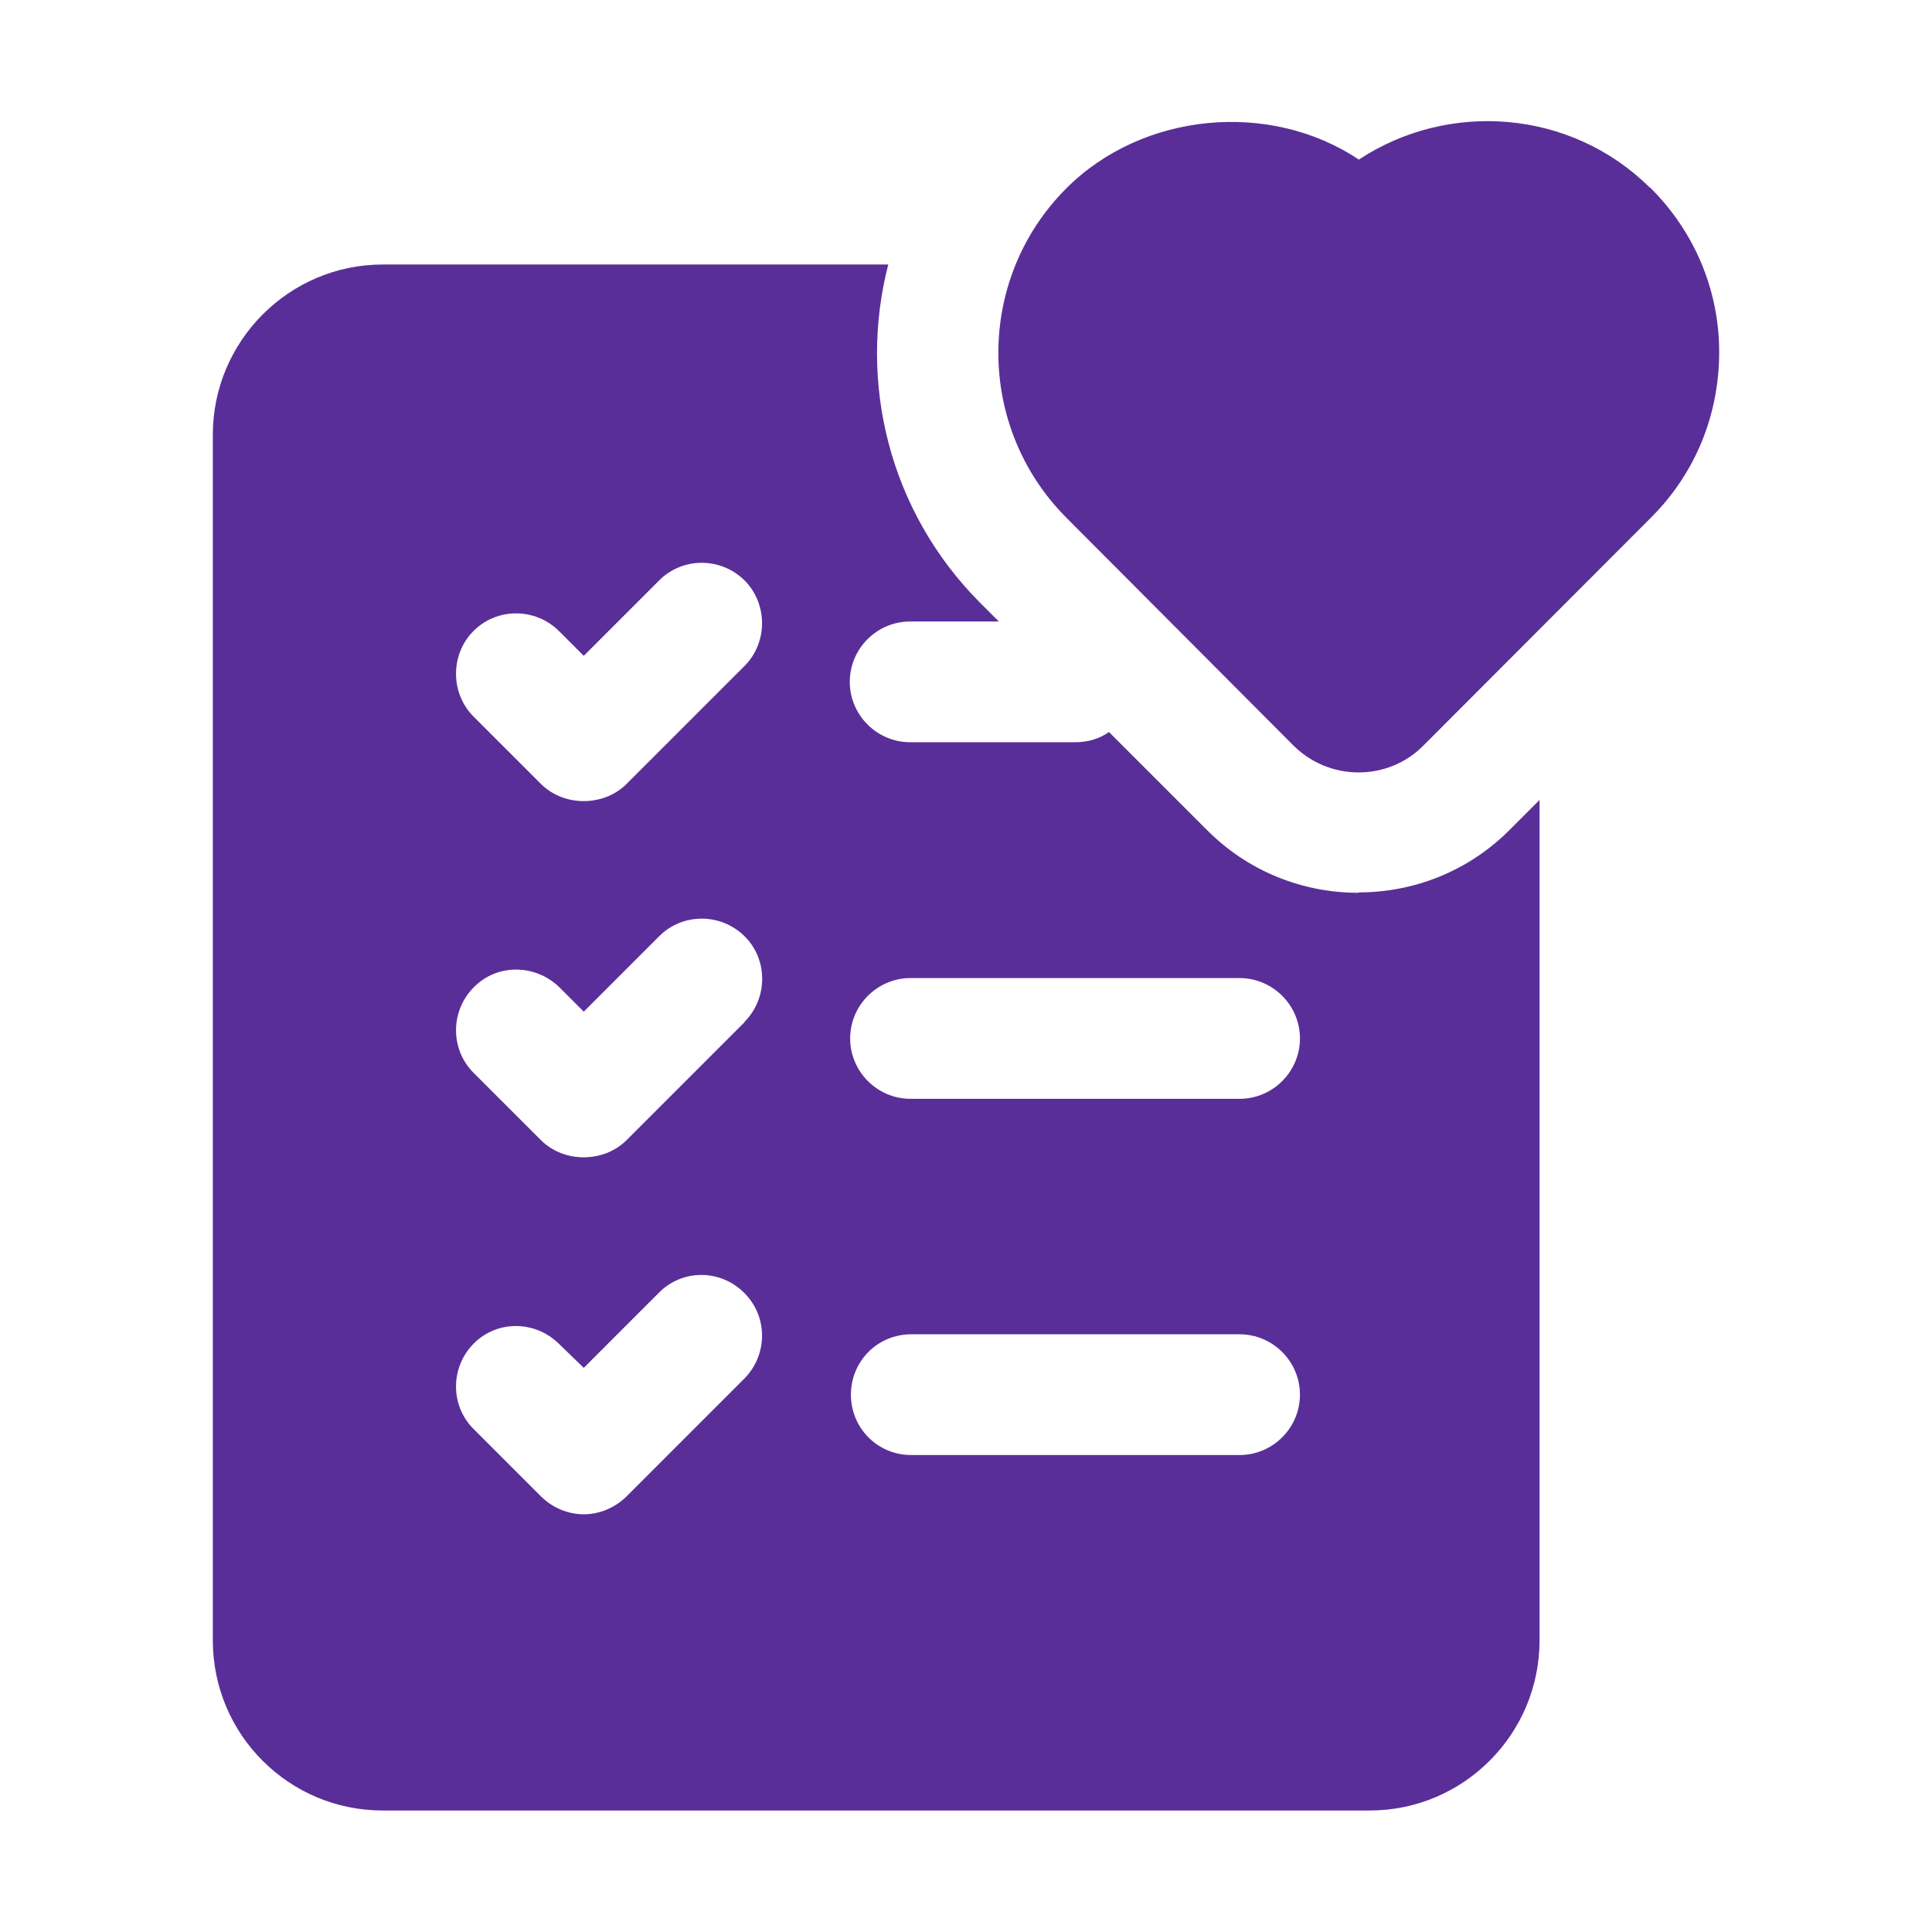
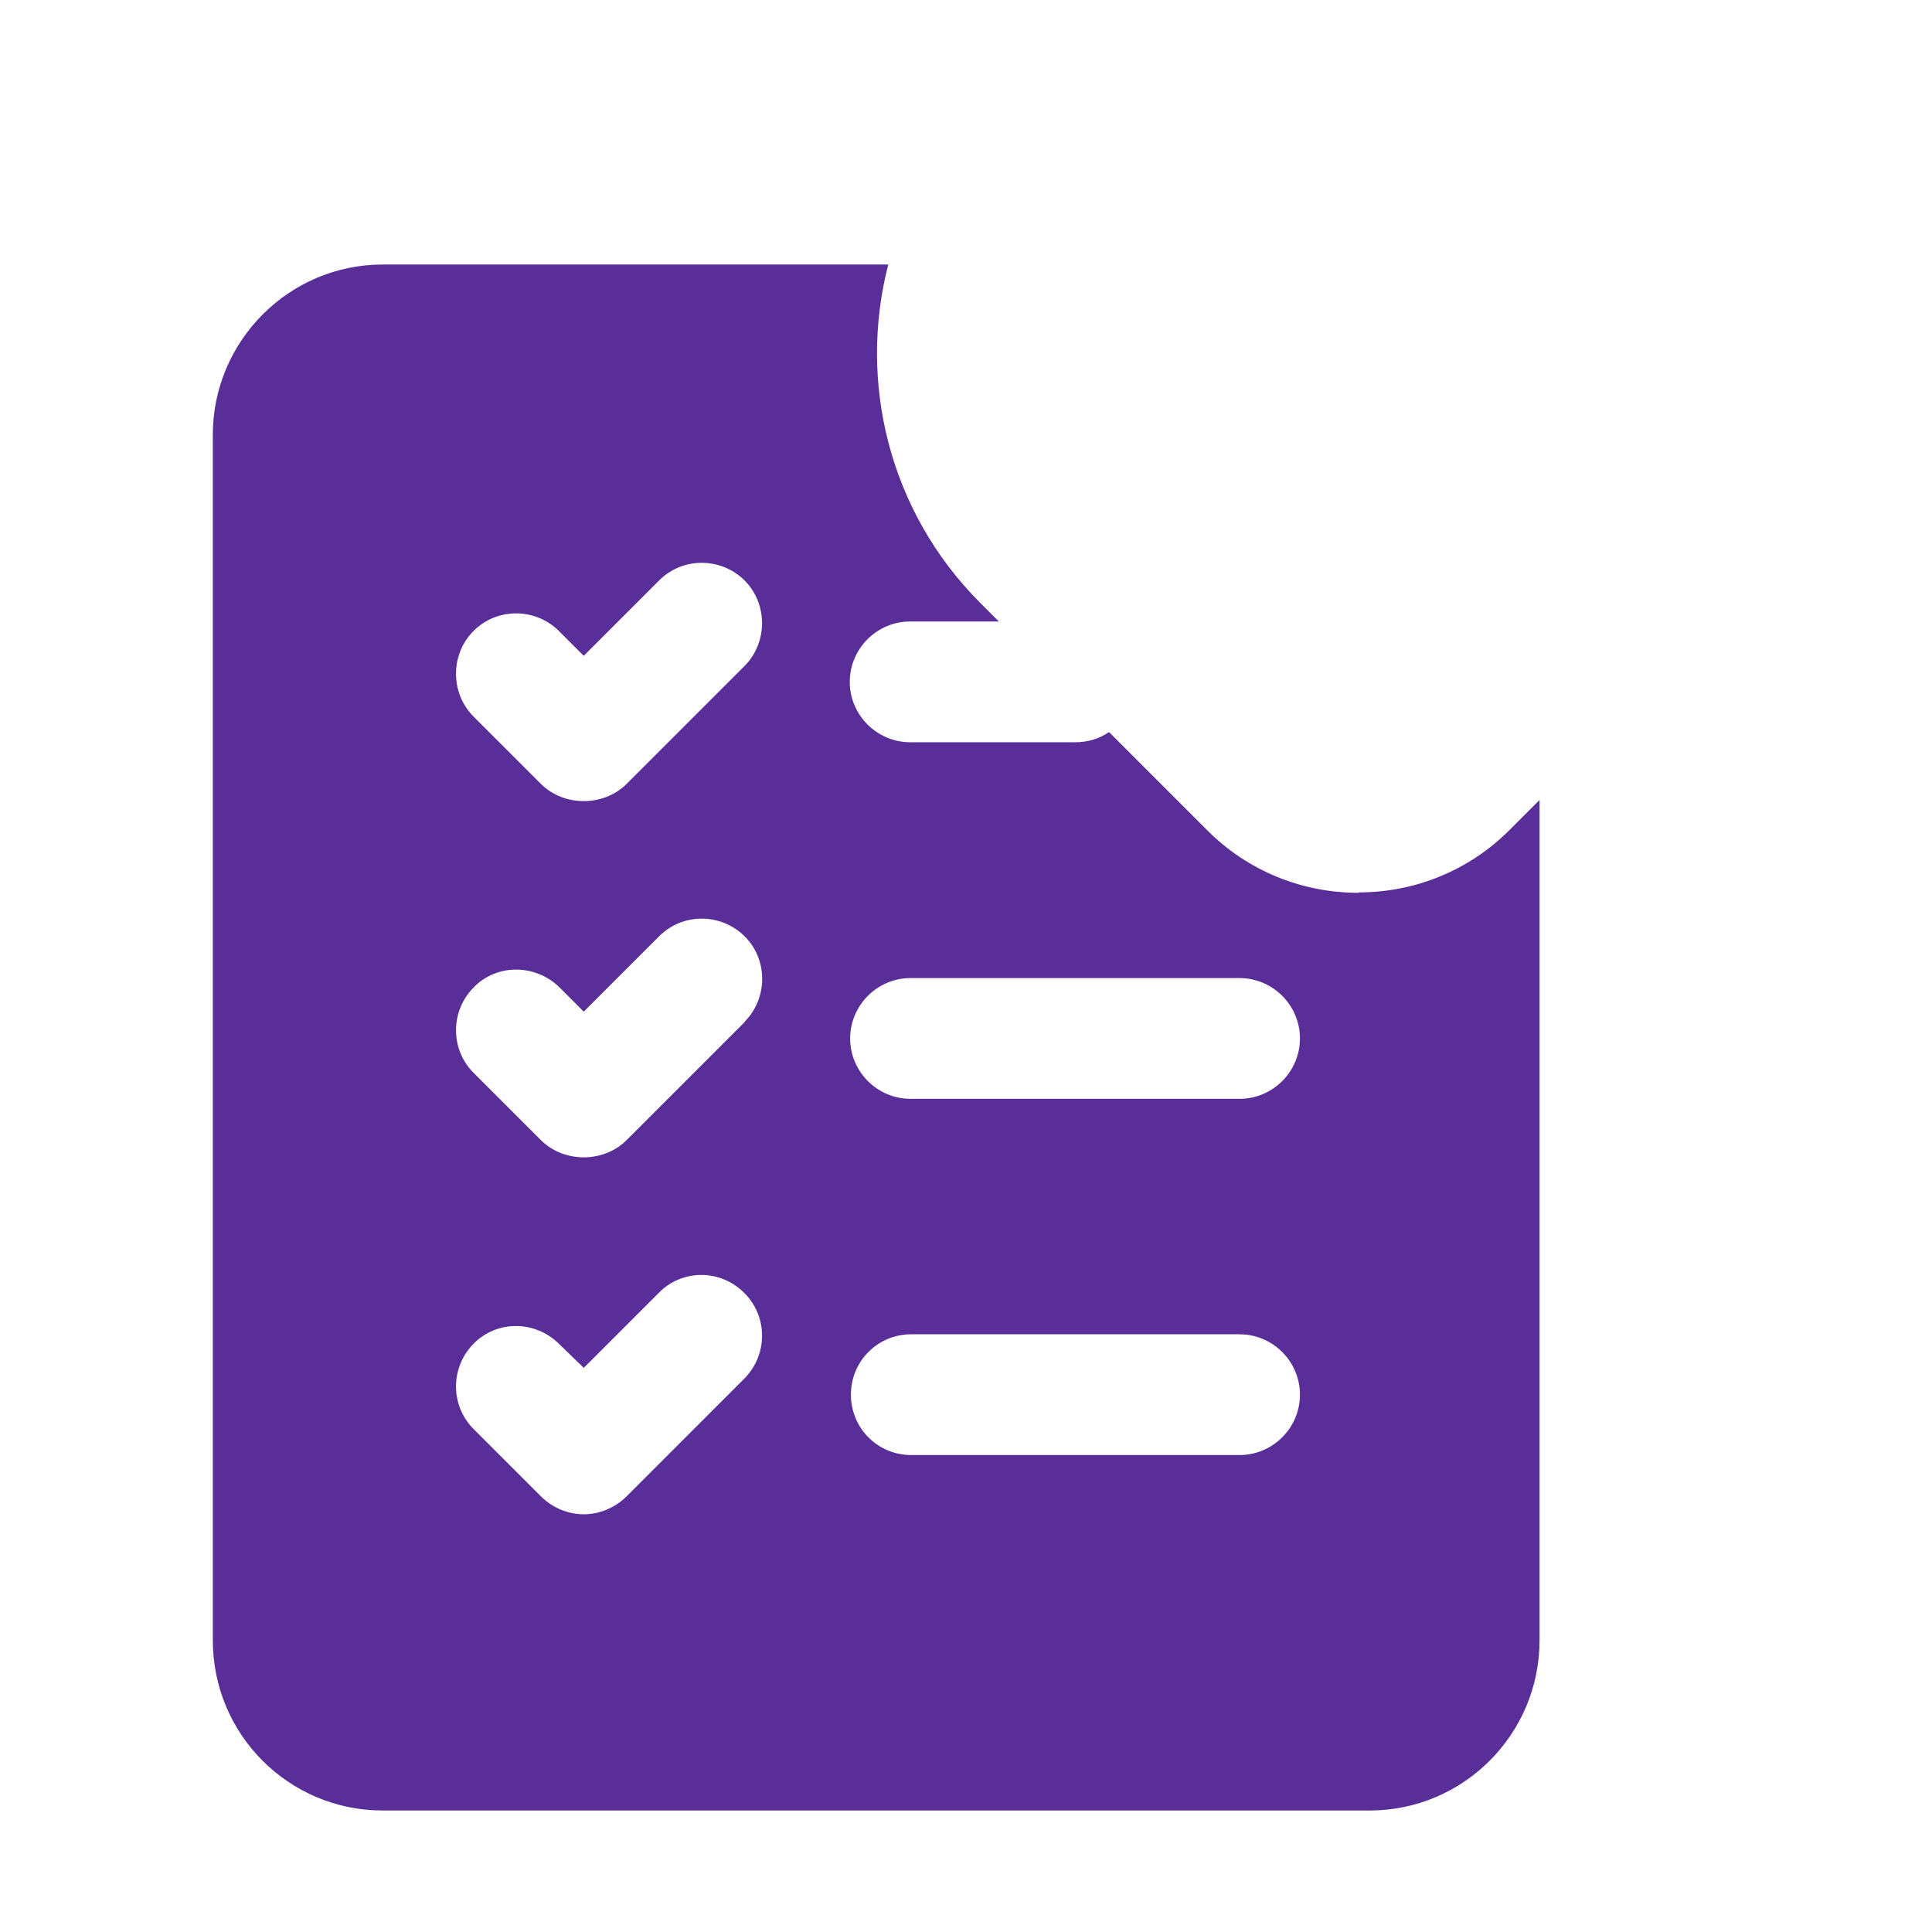
<svg xmlns="http://www.w3.org/2000/svg" version="1.1" viewBox="0 0 512 512">
  <defs>
    <style>
      .cls-1 {
        fill: #5a2e98;
      }
    </style>
  </defs>
  <g>
    <g id="Layer_1">
      <g>
        <path class="cls-1" d="M360,236.6c-15,0-29.3-5.8-40-16.5l-26.1-26.1c-2.6,1.8-5.6,2.7-9,2.7h-43.7c-8.8,0-16-7.2-16-16s7.2-16,16-16h23.5l-5-5c-24.2-24.3-32.3-58.6-24.3-89.6H101.4c-24.8,0-45,20.3-45,45.1v319.5c0,25,20.2,45.1,45,45.1h261.6c24.8,0,45-20.2,45-45.1v-222.7l-8,8c-10.7,10.7-25,16.5-40,16.5ZM197.3,365.3l-31.2,31.2c-3.2,3.2-7.4,4.8-11.4,4.8s-8.2-1.6-11.4-4.8l-17.8-17.8c-6.2-6.2-6.2-16.3,0-22.6s16.3-6.2,22.6,0l6.6,6.4,20-20c6.2-6.2,16.3-6.2,22.6.2,6.2,6.2,6.2,16.3,0,22.6ZM197.3,270.9l-31.2,31.2c-3.2,3.2-7.4,4.6-11.4,4.6s-8.2-1.4-11.4-4.6l-17.8-17.8c-6.2-6.2-6.2-16.3,0-22.6,6.2-6.4,16.3-6.2,22.6-.2l6.6,6.6,20-20c6.2-6.2,16.3-6.2,22.6,0s6.2,16.5,0,22.7ZM197.3,176.5l-31.2,31.2c-3.2,3.2-7.4,4.6-11.4,4.6s-8.2-1.4-11.4-4.6l-17.8-17.8c-6.2-6.2-6.2-16.5,0-22.7s16.3-6.2,22.6,0l6.6,6.6,20-20c6.2-6.2,16.3-6.2,22.6,0,6.2,6.2,6.2,16.5,0,22.7ZM328.5,385.6h-87c-9,0-16-7.2-16-16s7-16,16-16h87c8.8,0,16,7.2,16,16s-7.2,16-16,16ZM328.5,291.2h-87.2c-8.8,0-16-7.2-16-16s7.2-16,16-16h87.2c8.8,0,16,7.2,16,16s-7.2,16-16,16Z" />
-         <path class="cls-1" d="M437.2,49.7c-20.9-20.7-53.3-23.1-77.1-7.4-23.4-15.7-57.3-12.7-77.6,7.7-23.9,24-23.9,63,0,87.1l60.2,60.4c4.6,4.6,10.8,7.2,17.3,7.2s12.7-2.5,17.3-7.2l60.3-60.4c11.7-11.7,18-27.2,18-43.8,0-16.5-6.6-32-18.3-43.6Z" />
      </g>
    </g>
  </g>
</svg>